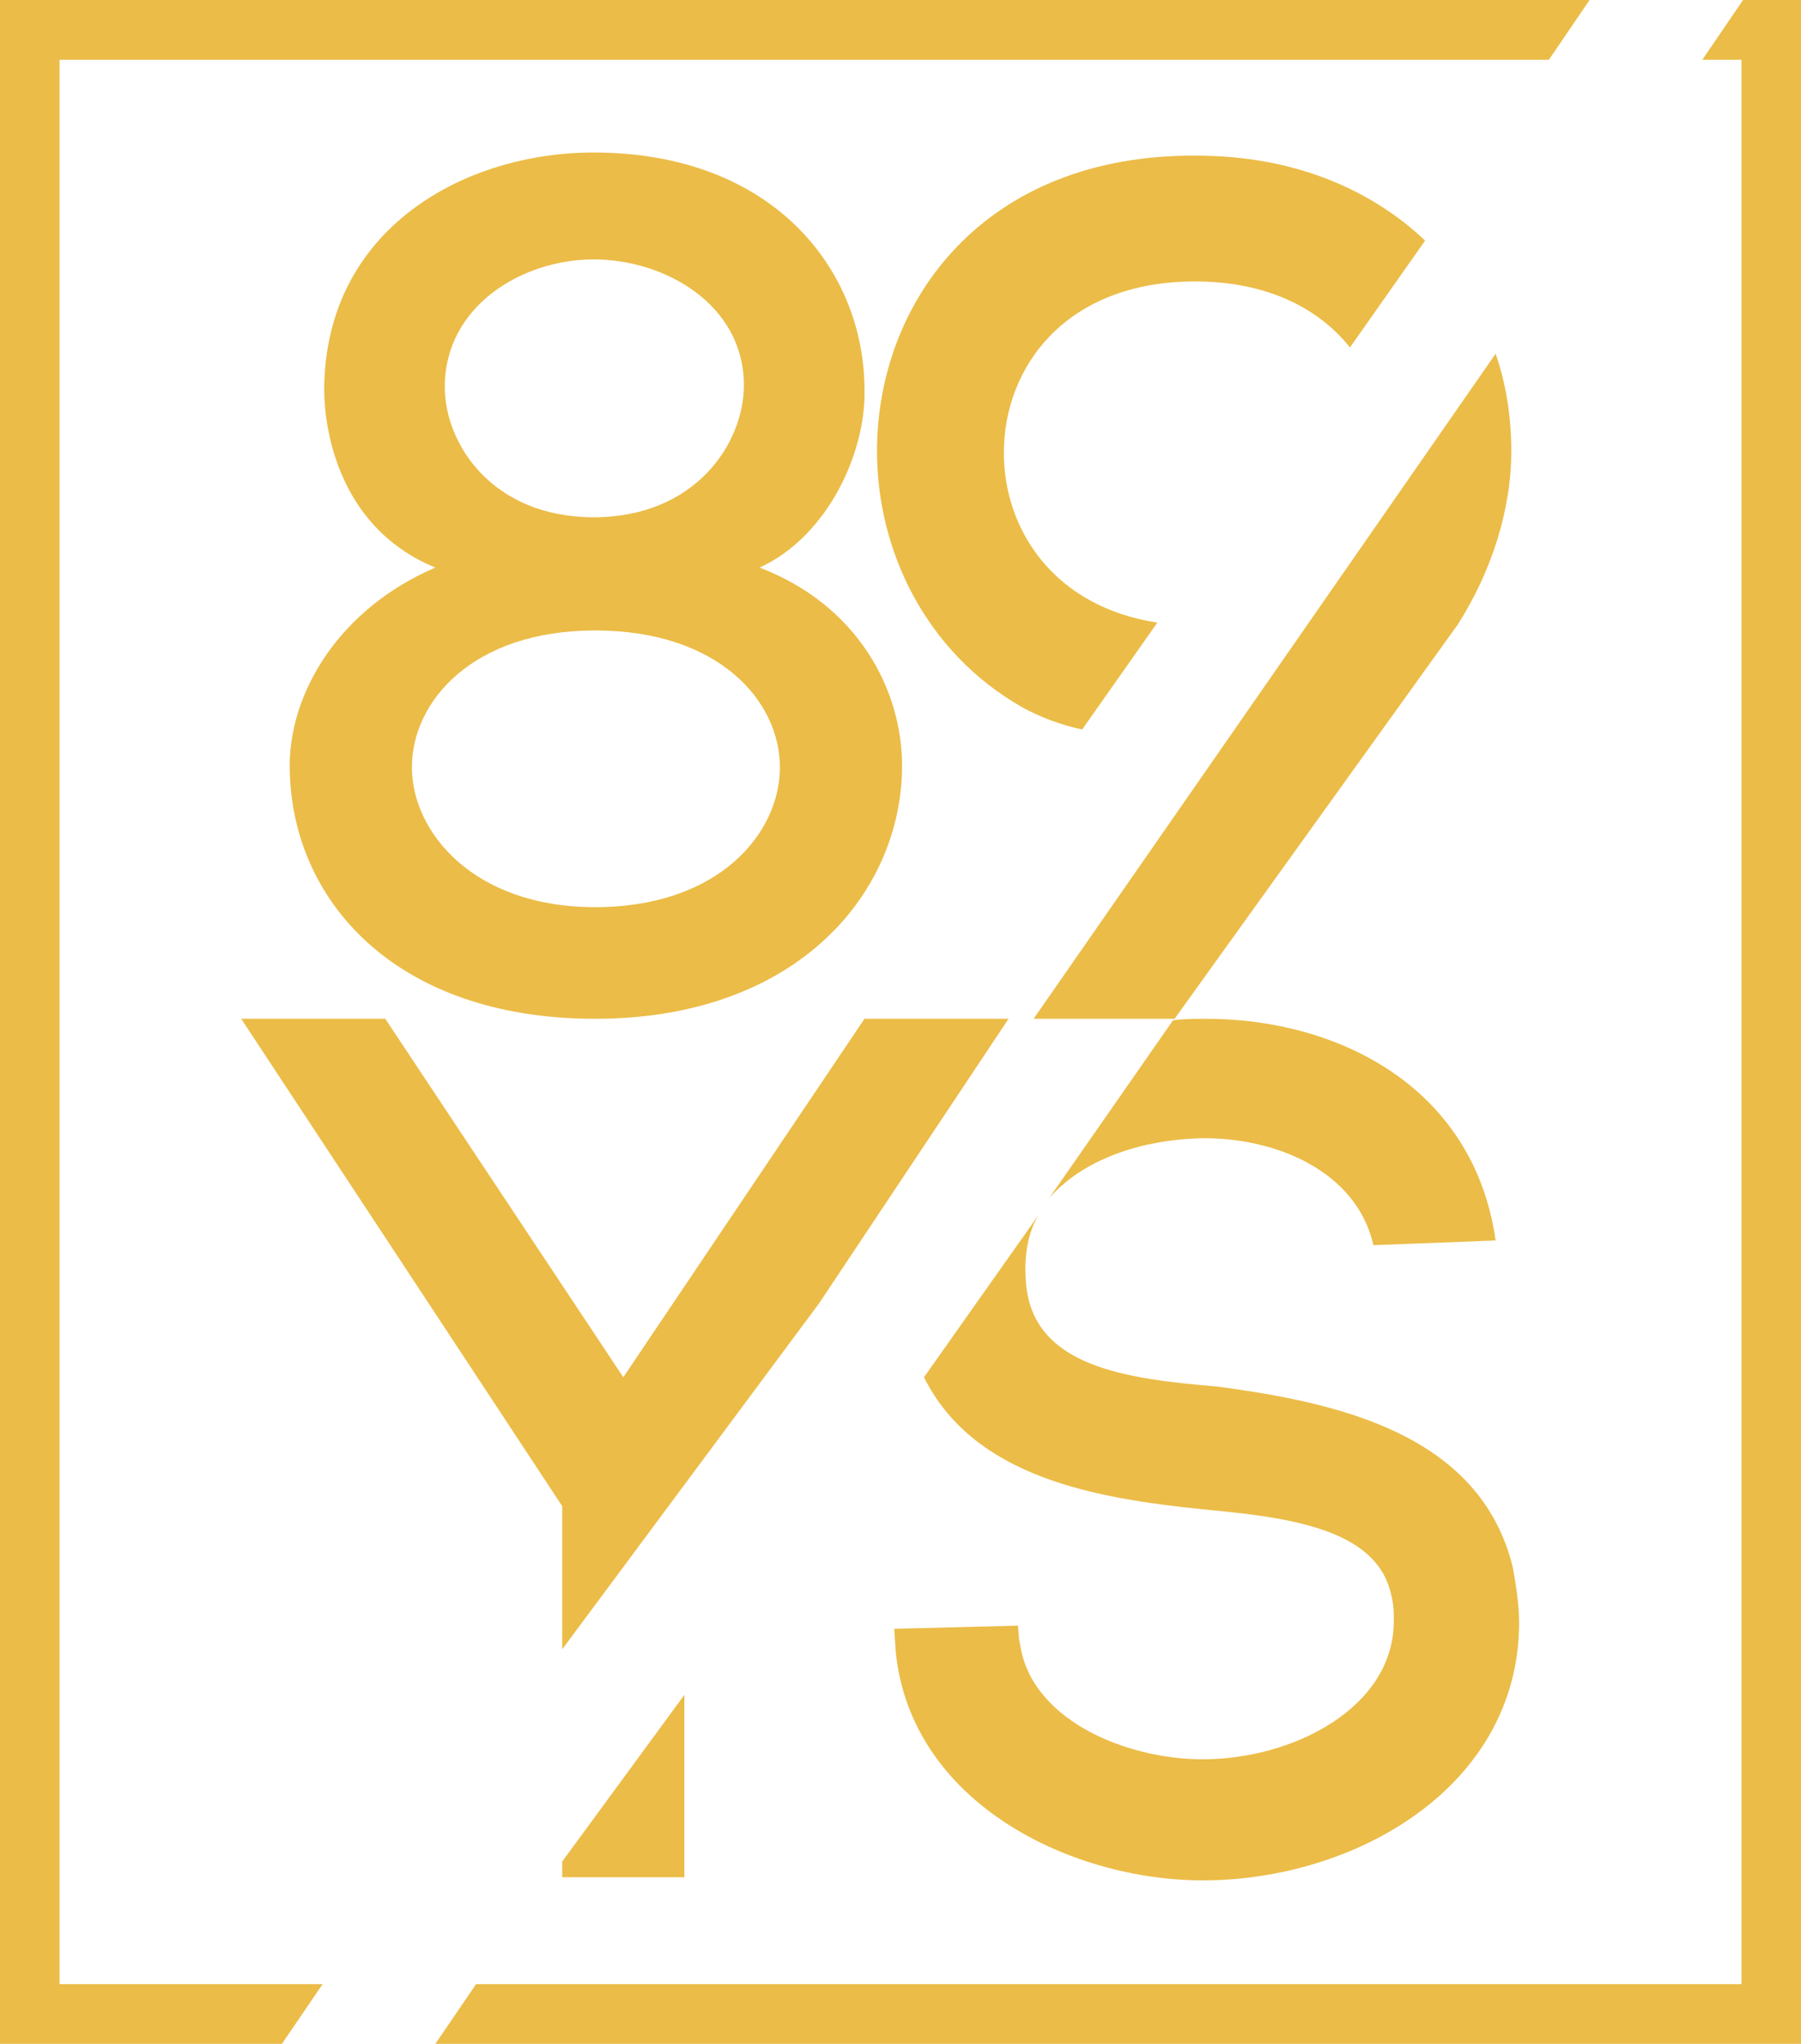
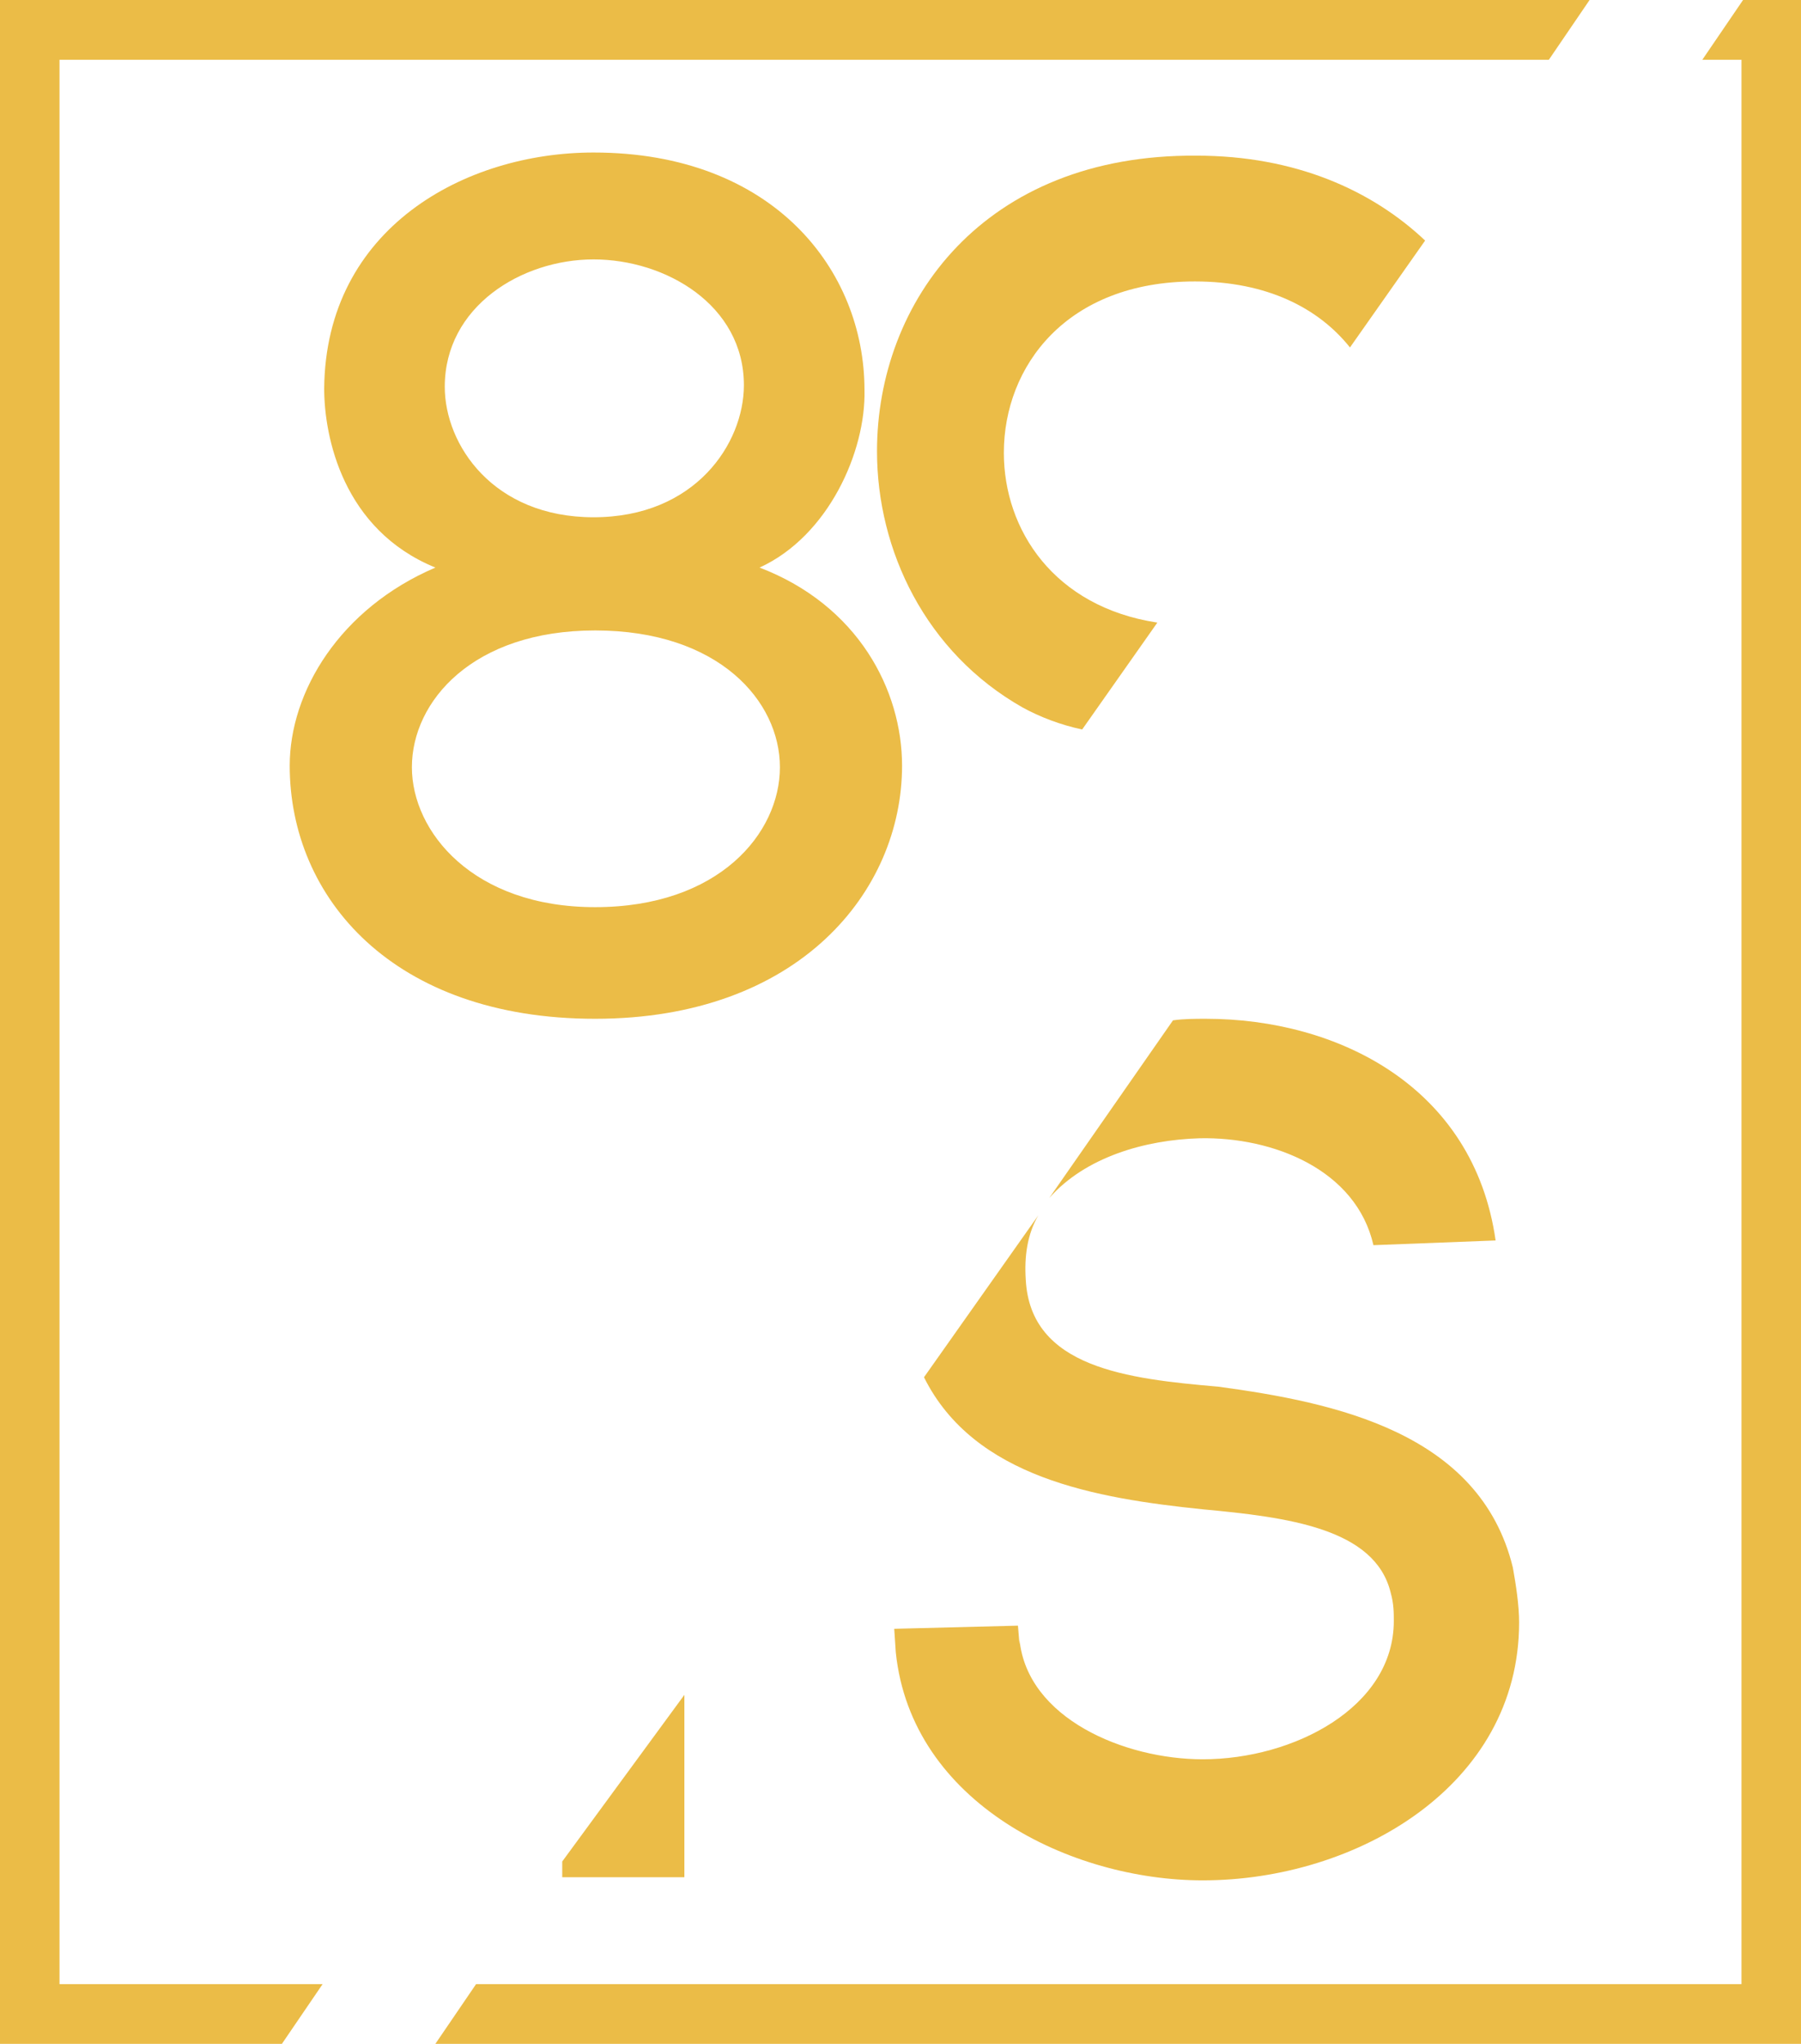
<svg xmlns="http://www.w3.org/2000/svg" width="67" height="76" viewBox="0 0 67 76" fill="none">
  <g clip-path="url(#clip0_85_130)">
    <path d="M44.627 42.326C47.365 42.268 50.453 43.495 51.094 46.301L55.639 46.126C54.823 40.397 49.754 37.883 44.86 37.883C44.452 37.883 44.045 37.883 43.637 37.941L39.034 44.548C40.374 43.028 42.588 42.385 44.627 42.326Z" fill="#EBBC47" />
    <path d="M45.327 51.563C41.947 51.271 38.335 50.862 38.16 47.588C38.102 46.711 38.219 45.892 38.627 45.191L34.374 51.212C36.238 54.954 40.782 55.714 44.744 56.123C47.89 56.415 51.153 56.825 51.735 59.222C51.852 59.631 51.852 59.982 51.852 60.274C51.852 63.489 48.123 65.418 44.744 65.418C41.831 65.418 38.219 63.898 37.928 60.975V61.151L37.869 60.449L33.267 60.566L33.325 61.443C33.907 67.055 39.85 69.92 44.744 69.92C50.454 69.92 56.513 66.412 56.513 60.332C56.513 59.689 56.396 58.929 56.28 58.286C55.056 53.258 49.638 52.148 45.327 51.563Z" fill="#EBBC47" />
    <path d="M28.257 21.105C31.927 22.508 33.558 25.665 33.558 28.471C33.558 33.148 29.713 37.883 22.139 37.883C14.623 37.883 10.778 33.382 10.778 28.471C10.778 25.723 12.643 22.625 16.197 21.105C12.759 19.701 12.06 16.252 12.06 14.44C12.118 8.477 17.303 5.671 22.081 5.671C28.781 5.671 32.16 10.055 32.16 14.498C32.218 16.779 30.82 19.935 28.257 21.105ZM29.014 28.529C29.014 26.074 26.742 23.443 22.139 23.443C17.595 23.443 15.323 26.074 15.323 28.529C15.323 30.926 17.595 33.732 22.139 33.732C26.742 33.732 29.014 30.985 29.014 28.529ZM16.546 14.382C16.546 16.545 18.352 19.234 22.081 19.234C25.868 19.234 27.674 16.486 27.674 14.323C27.674 11.341 24.761 9.646 22.081 9.646C19.401 9.646 16.546 11.4 16.546 14.382Z" fill="#EBBC47" />
    <path d="M38.044 26.308C38.685 26.659 39.443 26.951 40.258 27.126L43.055 23.151C39.209 22.566 37.345 19.701 37.345 16.837C37.345 13.621 39.675 10.465 44.453 10.465C47.133 10.465 49.056 11.459 50.221 12.92L53.017 8.945C51.036 7.074 48.182 5.788 44.511 5.788C36.588 5.729 32.626 11.225 32.626 16.779C32.626 20.462 34.432 24.262 38.044 26.308Z" fill="#EBBC47" />
-     <path d="M38.452 37.883H43.696L54.241 23.209C55.464 21.28 56.222 19 56.222 16.778C56.222 15.551 56.047 14.323 55.639 13.154L38.452 37.883Z" fill="#EBBC47" />
-     <path d="M20.916 61.326L30.471 48.465L37.52 37.883H32.16L23.188 51.212L14.333 37.883H8.973L20.916 56.006V61.326Z" fill="#EBBC47" />
    <path d="M20.916 69.218V69.803H25.46V63.022L20.916 69.218Z" fill="#EBBC47" />
    <path d="M2.214 2.222H57.62L59.135 0H0V76H10.487L12.002 73.778H2.214V2.222Z" fill="#EBBC47" />
    <path d="M63.329 2.222H64.786V73.778H17.711L16.196 76H67V0H64.844L63.329 2.222Z" fill="#EBBC47" />
  </g>
  <defs>
    <clipPath id="clip0_85_130">
      <rect width="67" height="76" fill="white" />
    </clipPath>
  </defs>
</svg>